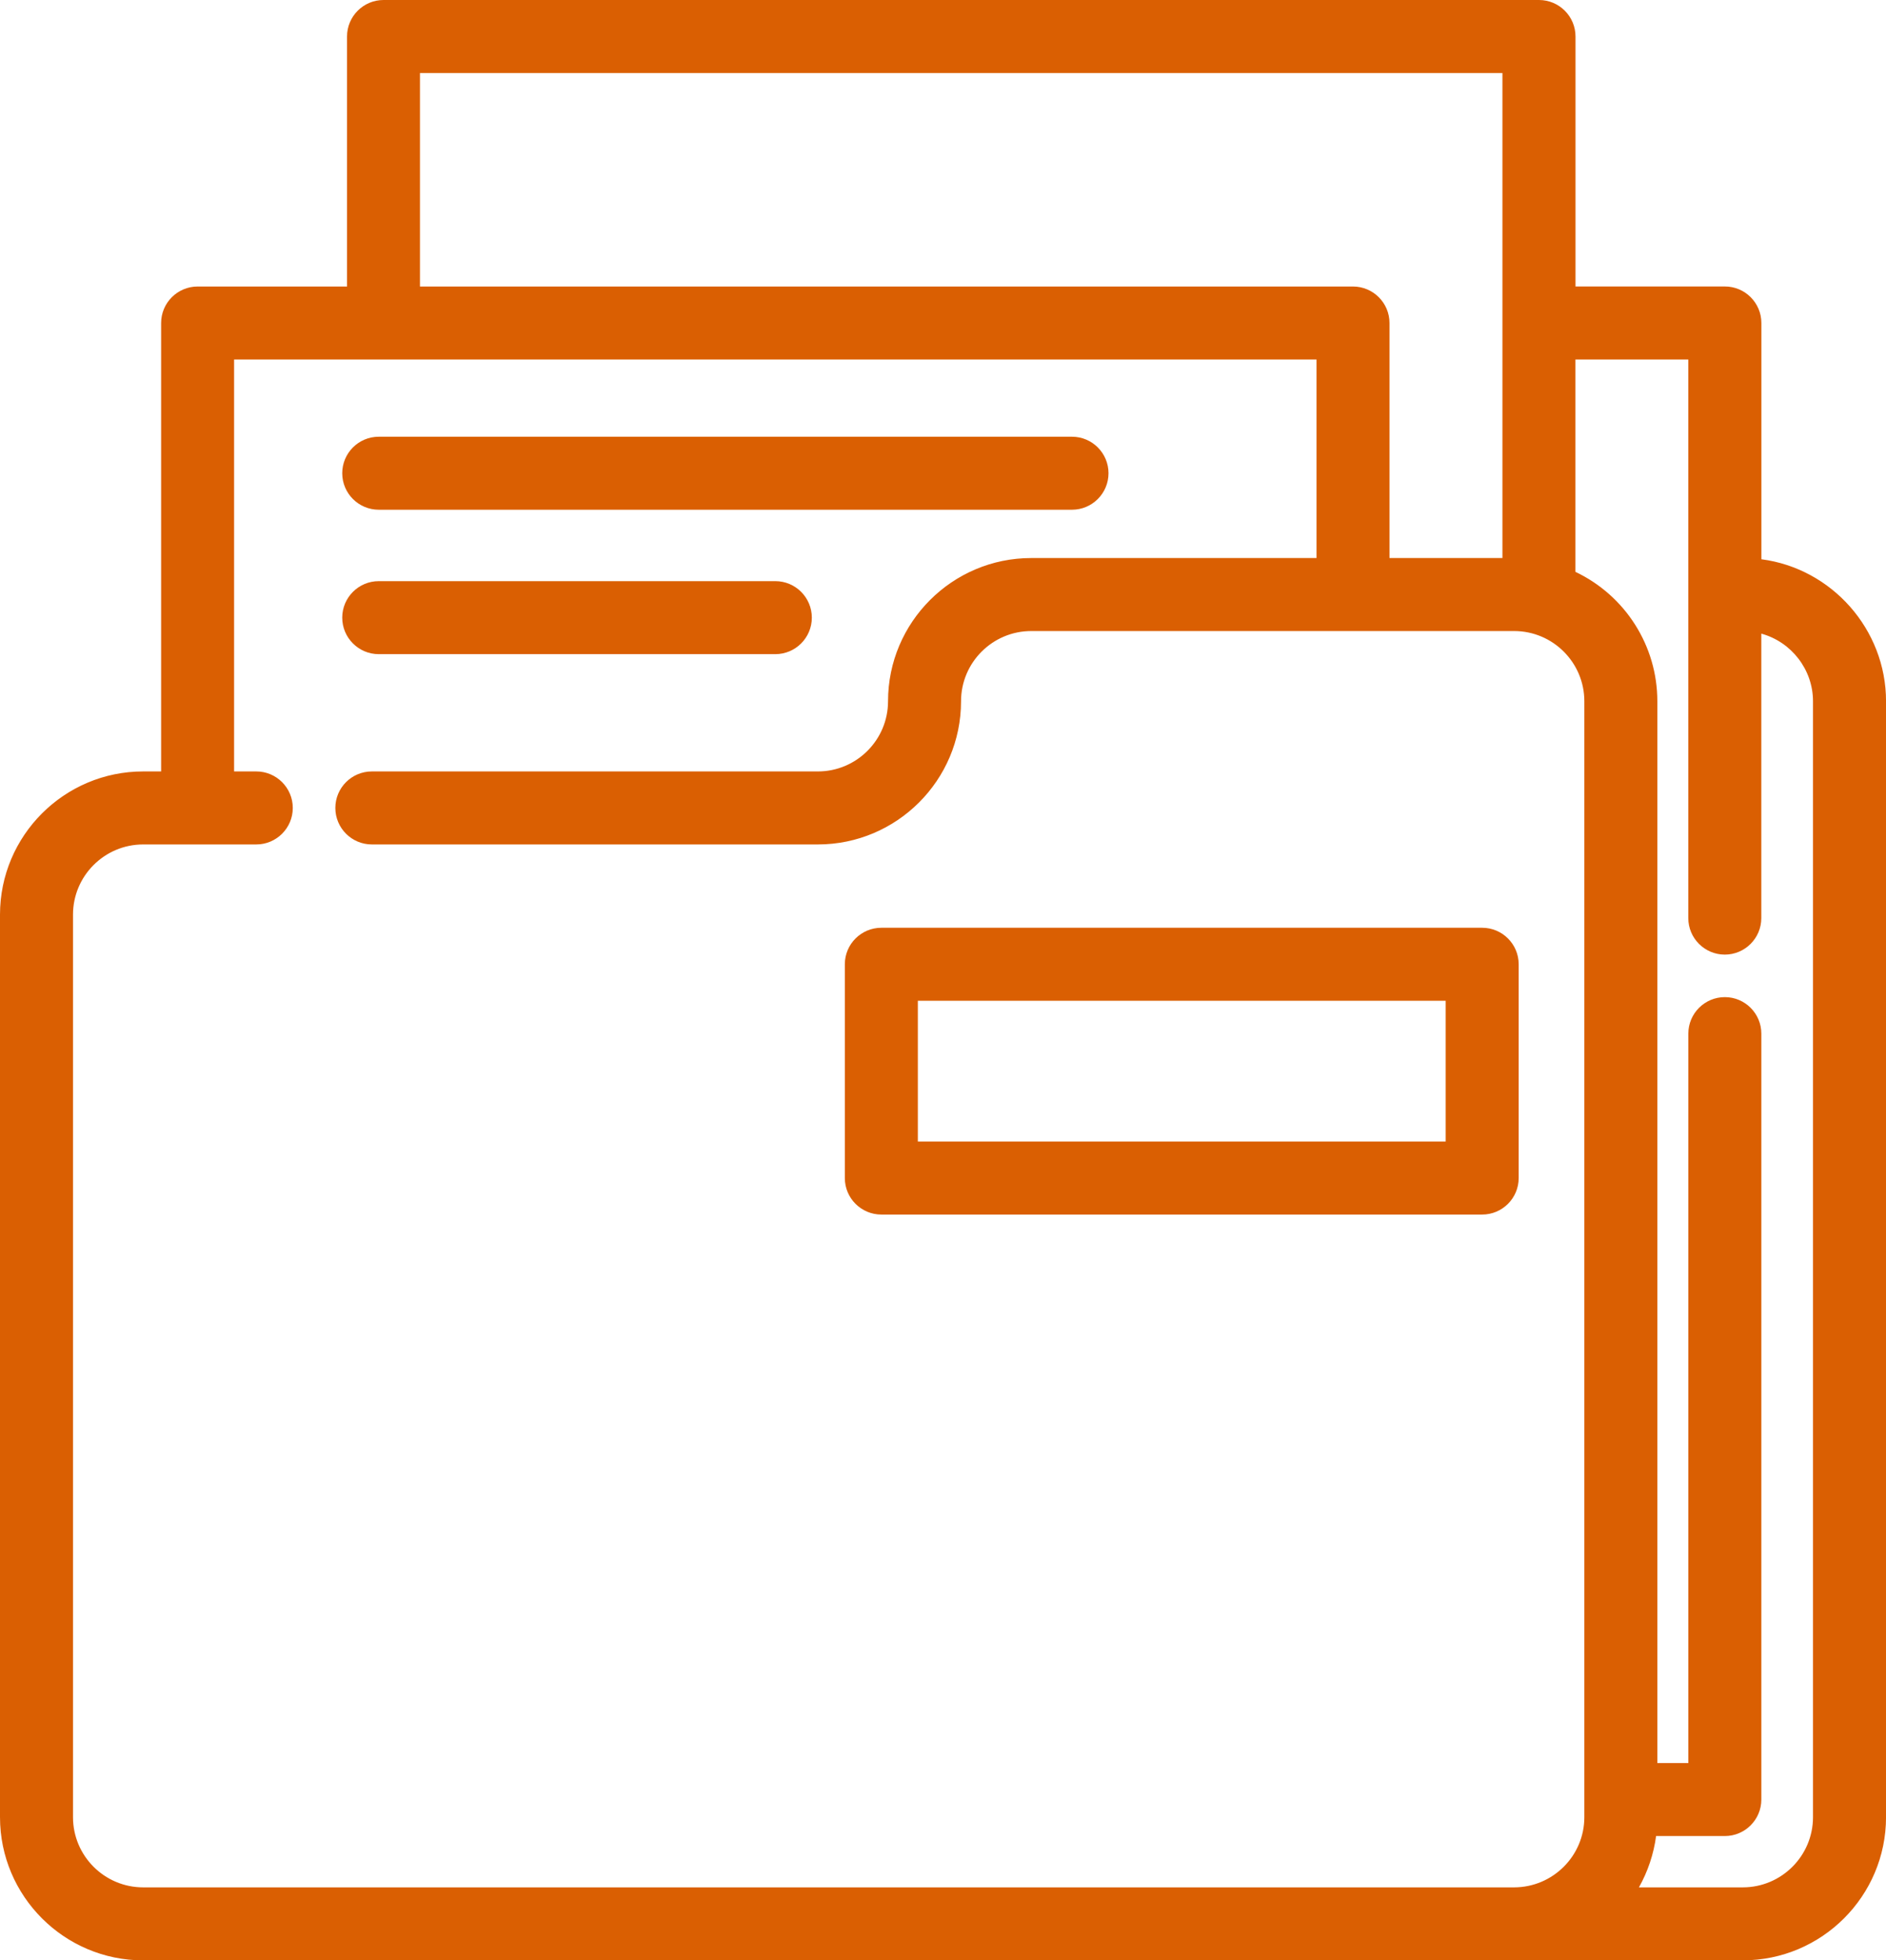
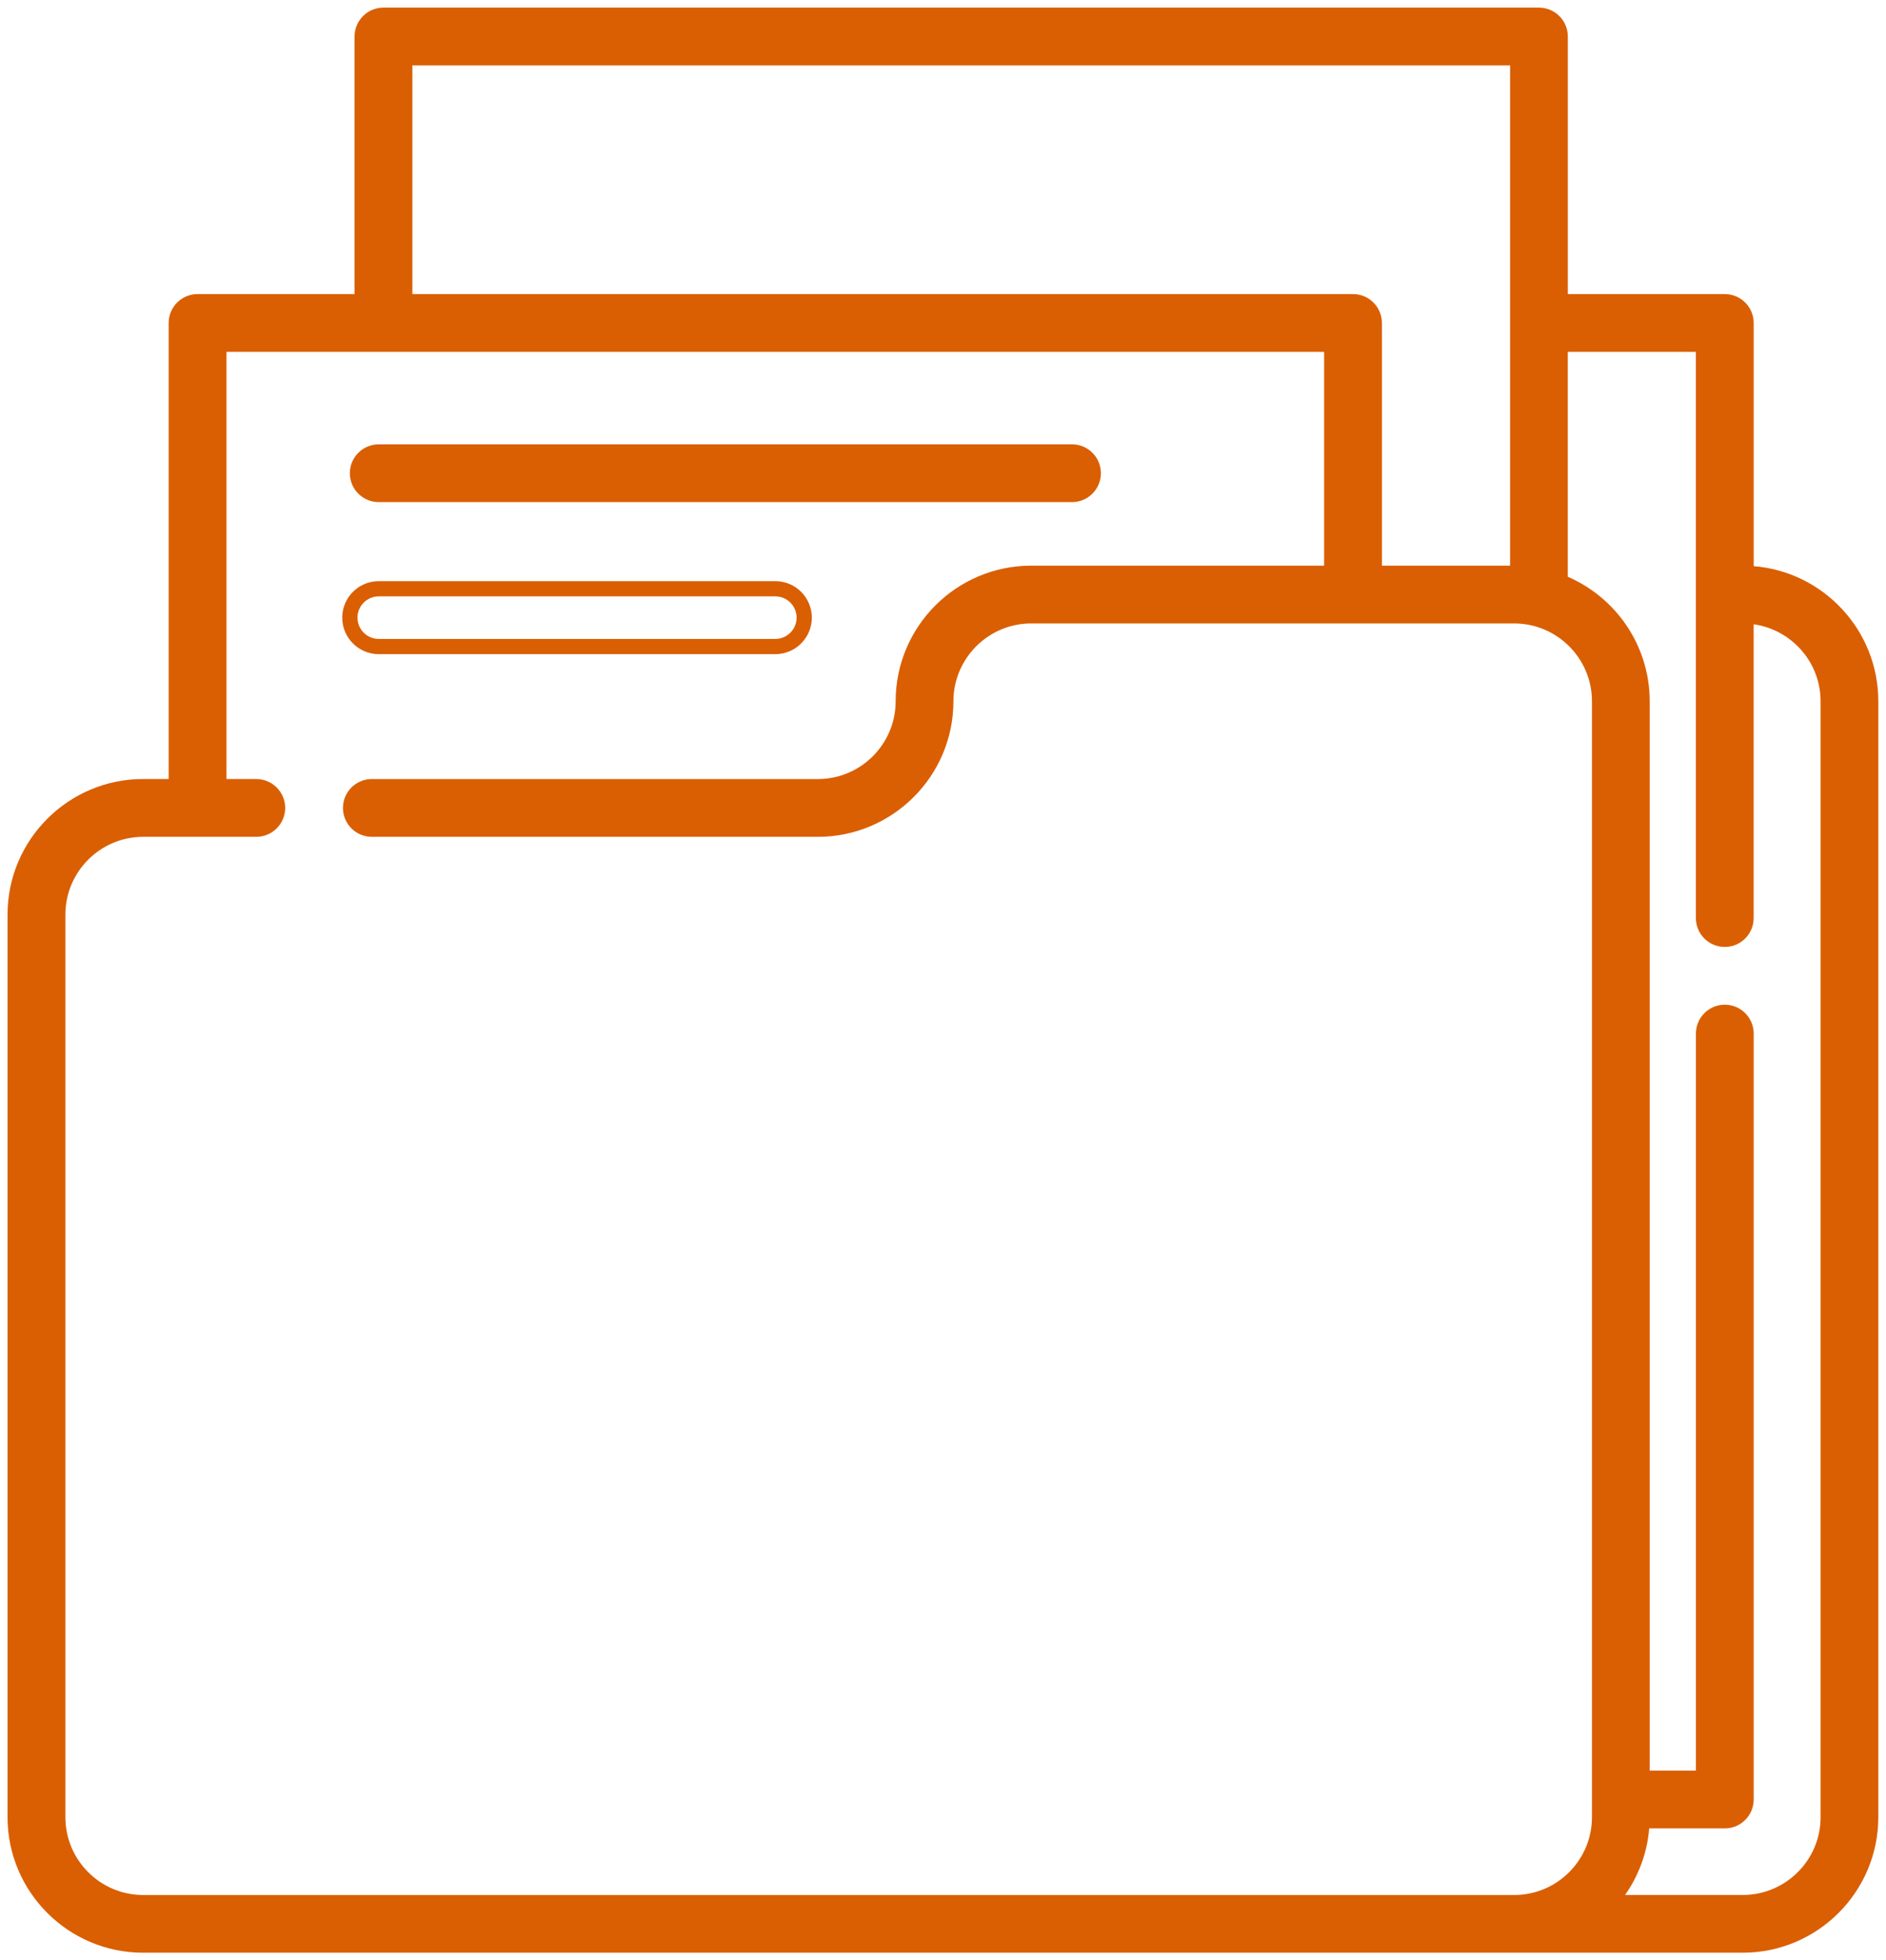
<svg xmlns="http://www.w3.org/2000/svg" id="Calque_2" data-name="Calque 2" viewBox="0 0 495.48 515">
  <defs>
    <style>
      .cls-1 {
        fill: #da5f02;
        stroke-width: 0px;
      }
    </style>
  </defs>
  <g id="Calque_1-2" data-name="Calque 1">
    <g>
      <path class="cls-1" d="M460.72,148.72v-63.87c0-4.19-3.4-7.59-7.59-7.59h-41.24V9.59c0-4.19-3.4-7.59-7.59-7.59H100.74c-4.19,0-7.59,3.4-7.59,7.59v67.67h-41.25c-4.19,0-7.59,3.4-7.59,7.59v119.8h-6.71c-19.64,0-35.62,15.98-35.62,35.62v237.1c0,19.64,15.98,35.62,35.62,35.62h360.17s.03,0,.04,0h60.03c19.64,0,35.62-15.98,35.62-35.62V184.22c0-18.67-14.45-34.03-32.75-35.49ZM108.34,17.18h288.38v131.42h-33.67v-63.75c0-4.19-3.4-7.59-7.59-7.59H108.34V17.18ZM17.18,477.38v-237.1c0-11.27,9.17-20.44,20.44-20.44h29.71c4.19,0,7.59-3.4,7.59-7.59s-3.4-7.59-7.59-7.59h-7.83v-112.22h288.37v56.16h-76.95c-19.64,0-35.62,15.98-35.62,35.62,0,11.27-9.17,20.44-20.44,20.44h-117.17c-4.19,0-7.59,3.4-7.59,7.59s3.4,7.59,7.59,7.59h117.17c19.64,0,35.62-15.98,35.62-35.62,0-11.27,9.17-20.44,20.44-20.44h126.87c11.27,0,20.44,9.17,20.44,20.44v293.17c0,11.26-9.16,20.43-20.42,20.44H37.62c-11.27,0-20.44-9.17-20.44-20.44ZM478.3,477.38c0,11.27-9.17,20.44-20.44,20.44h-30.93c3.54-5.03,5.81-11.02,6.34-17.49h19.86c4.19,0,7.59-3.4,7.59-7.59v-201.21c0-4.19-3.4-7.59-7.59-7.59s-7.59,3.4-7.59,7.59v193.62h-12.14V184.22c0-14.63-8.87-27.23-21.52-32.7v-59.08h33.65v148.74c0,4.19,3.4,7.59,7.59,7.59s7.59-3.4,7.59-7.59v-77.18c9.91,1.4,17.58,9.92,17.58,20.21v293.17Z" />
-       <path class="cls-1" d="M397.79,515H37.62c-20.74,0-37.62-16.88-37.62-37.62v-237.1c0-20.75,16.88-37.62,37.62-37.62h4.71v-117.8c0-5.29,4.3-9.59,9.59-9.59h39.25V9.59c0-5.29,4.3-9.59,9.59-9.59h303.56c5.29,0,9.59,4.3,9.59,9.59v65.67h39.24c5.29,0,9.59,4.3,9.59,9.59v62.07c18.51,2.41,32.75,18.45,32.75,37.29v293.16c0,20.74-16.88,37.62-37.62,37.62h-60.07ZM37.62,206.66c-18.54,0-33.62,15.08-33.62,33.62v237.1c0,18.54,15.08,33.62,33.62,33.62h420.24c18.54,0,33.62-15.08,33.62-33.62V184.22c0-17.4-13.58-32.11-30.91-33.5l-1.84-.15v-65.72c0-3.08-2.51-5.59-5.59-5.59h-43.24V9.59c0-3.08-2.51-5.59-5.59-5.59H100.74c-3.08,0-5.59,2.51-5.59,5.59v69.67h-43.25c-3.08,0-5.59,2.51-5.59,5.59v121.8h-8.71ZM457.86,499.82h-34.78l2.22-3.15c3.43-4.87,5.5-10.58,5.99-16.5l.15-1.83h21.7c3.08,0,5.59-2.51,5.59-5.59v-201.21c0-3.08-2.51-5.59-5.59-5.59s-5.59,2.51-5.59,5.59v195.62h-16.14V184.22c0-13.41-7.97-25.52-20.31-30.87l-1.21-.52v-62.39h37.65v150.74c0,3.08,2.51,5.59,5.59,5.59s5.59-2.51,5.59-5.59v-79.48l2.28.32c11,1.55,19.3,11.09,19.3,22.19v293.17c0,12.37-10.07,22.44-22.44,22.44ZM430.56,495.82h27.3c10.17,0,18.44-8.27,18.44-18.44V184.22c0-8.33-5.69-15.6-13.58-17.76v74.73c0,5.29-4.3,9.59-9.59,9.59s-9.59-4.3-9.59-9.59V94.44h-29.65v55.79c13.11,6.23,21.52,19.43,21.52,33.99v278.94h8.14v-191.62c0-5.29,4.3-9.59,9.59-9.59s9.59,4.3,9.59,9.59v201.21c0,5.29-4.3,9.59-9.59,9.59h-18.06c-.63,4.74-2.17,9.32-4.51,13.49ZM397.81,499.82H37.62c-12.37,0-22.44-10.07-22.44-22.44v-237.1c0-12.37,10.07-22.44,22.44-22.44h29.71c3.08,0,5.59-2.51,5.59-5.59s-2.51-5.59-5.59-5.59h-9.83v-116.22h292.37v60.16h-78.95c-18.54,0-33.62,15.08-33.62,33.62,0,12.37-10.07,22.44-22.44,22.44h-117.17c-3.08,0-5.59,2.51-5.59,5.59s2.51,5.59,5.59,5.59h117.17c18.54,0,33.62-15.08,33.62-33.62,0-12.37,10.07-22.44,22.44-22.44h126.87c12.38,0,22.44,10.07,22.44,22.44v293.17c0,12.36-10.06,22.43-22.42,22.44ZM37.62,221.84c-10.17,0-18.44,8.27-18.44,18.44v237.1c0,10.17,8.27,18.44,18.44,18.44h360.14c10.2-.01,18.47-8.28,18.47-18.44V184.22c0-10.17-8.27-18.44-18.44-18.44h-126.87c-10.17,0-18.44,8.27-18.44,18.44,0,20.75-16.88,37.62-37.62,37.62h-117.17c-5.29,0-9.59-4.3-9.59-9.59s4.3-9.59,9.59-9.59h117.17c10.17,0,18.44-8.27,18.44-18.44,0-20.74,16.88-37.62,37.62-37.62h74.95v-52.16H61.5v108.22h5.83c5.29,0,9.59,4.3,9.59,9.59s-4.3,9.59-9.59,9.59h-29.71ZM398.71,150.6h-37.67v-65.75c0-3.08-2.51-5.59-5.59-5.59H106.33V15.18h292.38v135.42ZM365.04,146.6h29.67V19.18H110.33v56.09h245.12c5.29,0,9.59,4.3,9.59,9.59v61.75Z" />
    </g>
    <g>
      <path class="cls-1" d="M99.5,131.91h182.13c4.19,0,7.59-3.4,7.59-7.59s-3.4-7.59-7.59-7.59H99.5c-4.19,0-7.59,3.4-7.59,7.59s3.4,7.59,7.59,7.59Z" />
-       <path class="cls-1" d="M281.63,133.91H99.5c-5.29,0-9.59-4.3-9.59-9.59s4.3-9.59,9.59-9.59h182.13c5.29,0,9.59,4.3,9.59,9.59s-4.3,9.59-9.59,9.59ZM99.5,118.72c-3.08,0-5.59,2.51-5.59,5.59s2.51,5.59,5.59,5.59h182.13c3.08,0,5.59-2.51,5.59-5.59s-2.51-5.59-5.59-5.59H99.5Z" />
    </g>
    <g>
-       <path class="cls-1" d="M99.5,169.85h104.19c4.19,0,7.59-3.4,7.59-7.59s-3.4-7.59-7.59-7.59h-104.19c-4.19,0-7.59,3.4-7.59,7.59s3.4,7.59,7.59,7.59Z" />
      <path class="cls-1" d="M203.69,171.85h-104.19c-5.29,0-9.59-4.3-9.59-9.59s4.3-9.59,9.59-9.59h104.19c5.29,0,9.59,4.3,9.59,9.59s-4.3,9.59-9.59,9.59ZM99.5,156.67c-3.08,0-5.59,2.51-5.59,5.59s2.51,5.59,5.59,5.59h104.19c3.08,0,5.59-2.51,5.59-5.59s-2.51-5.59-5.59-5.59h-104.19Z" />
    </g>
    <g>
-       <path class="cls-1" d="M389.39,245.73h-157.85c-4.19,0-7.59,3.4-7.59,7.59v56.16c0,4.19,3.4,7.59,7.59,7.59h157.85c4.19,0,7.59-3.4,7.59-7.59v-56.16c0-4.19-3.4-7.59-7.59-7.59ZM381.8,301.89h-142.67v-40.98h142.67v40.98Z" />
-       <path class="cls-1" d="M389.39,319.07h-157.85c-5.29,0-9.59-4.3-9.59-9.59v-56.16c0-5.29,4.3-9.59,9.59-9.59h157.85c5.29,0,9.59,4.3,9.59,9.59v56.16c0,5.29-4.3,9.59-9.59,9.59ZM231.54,247.73c-3.08,0-5.59,2.51-5.59,5.59v56.16c0,3.08,2.51,5.59,5.59,5.59h157.85c3.08,0,5.59-2.51,5.59-5.59v-56.16c0-3.08-2.51-5.59-5.59-5.59h-157.85ZM383.8,303.89h-146.67v-44.98h146.67v44.98ZM241.13,299.89h138.67v-36.98h-138.67v36.98Z" />
-     </g>
+       </g>
  </g>
</svg>